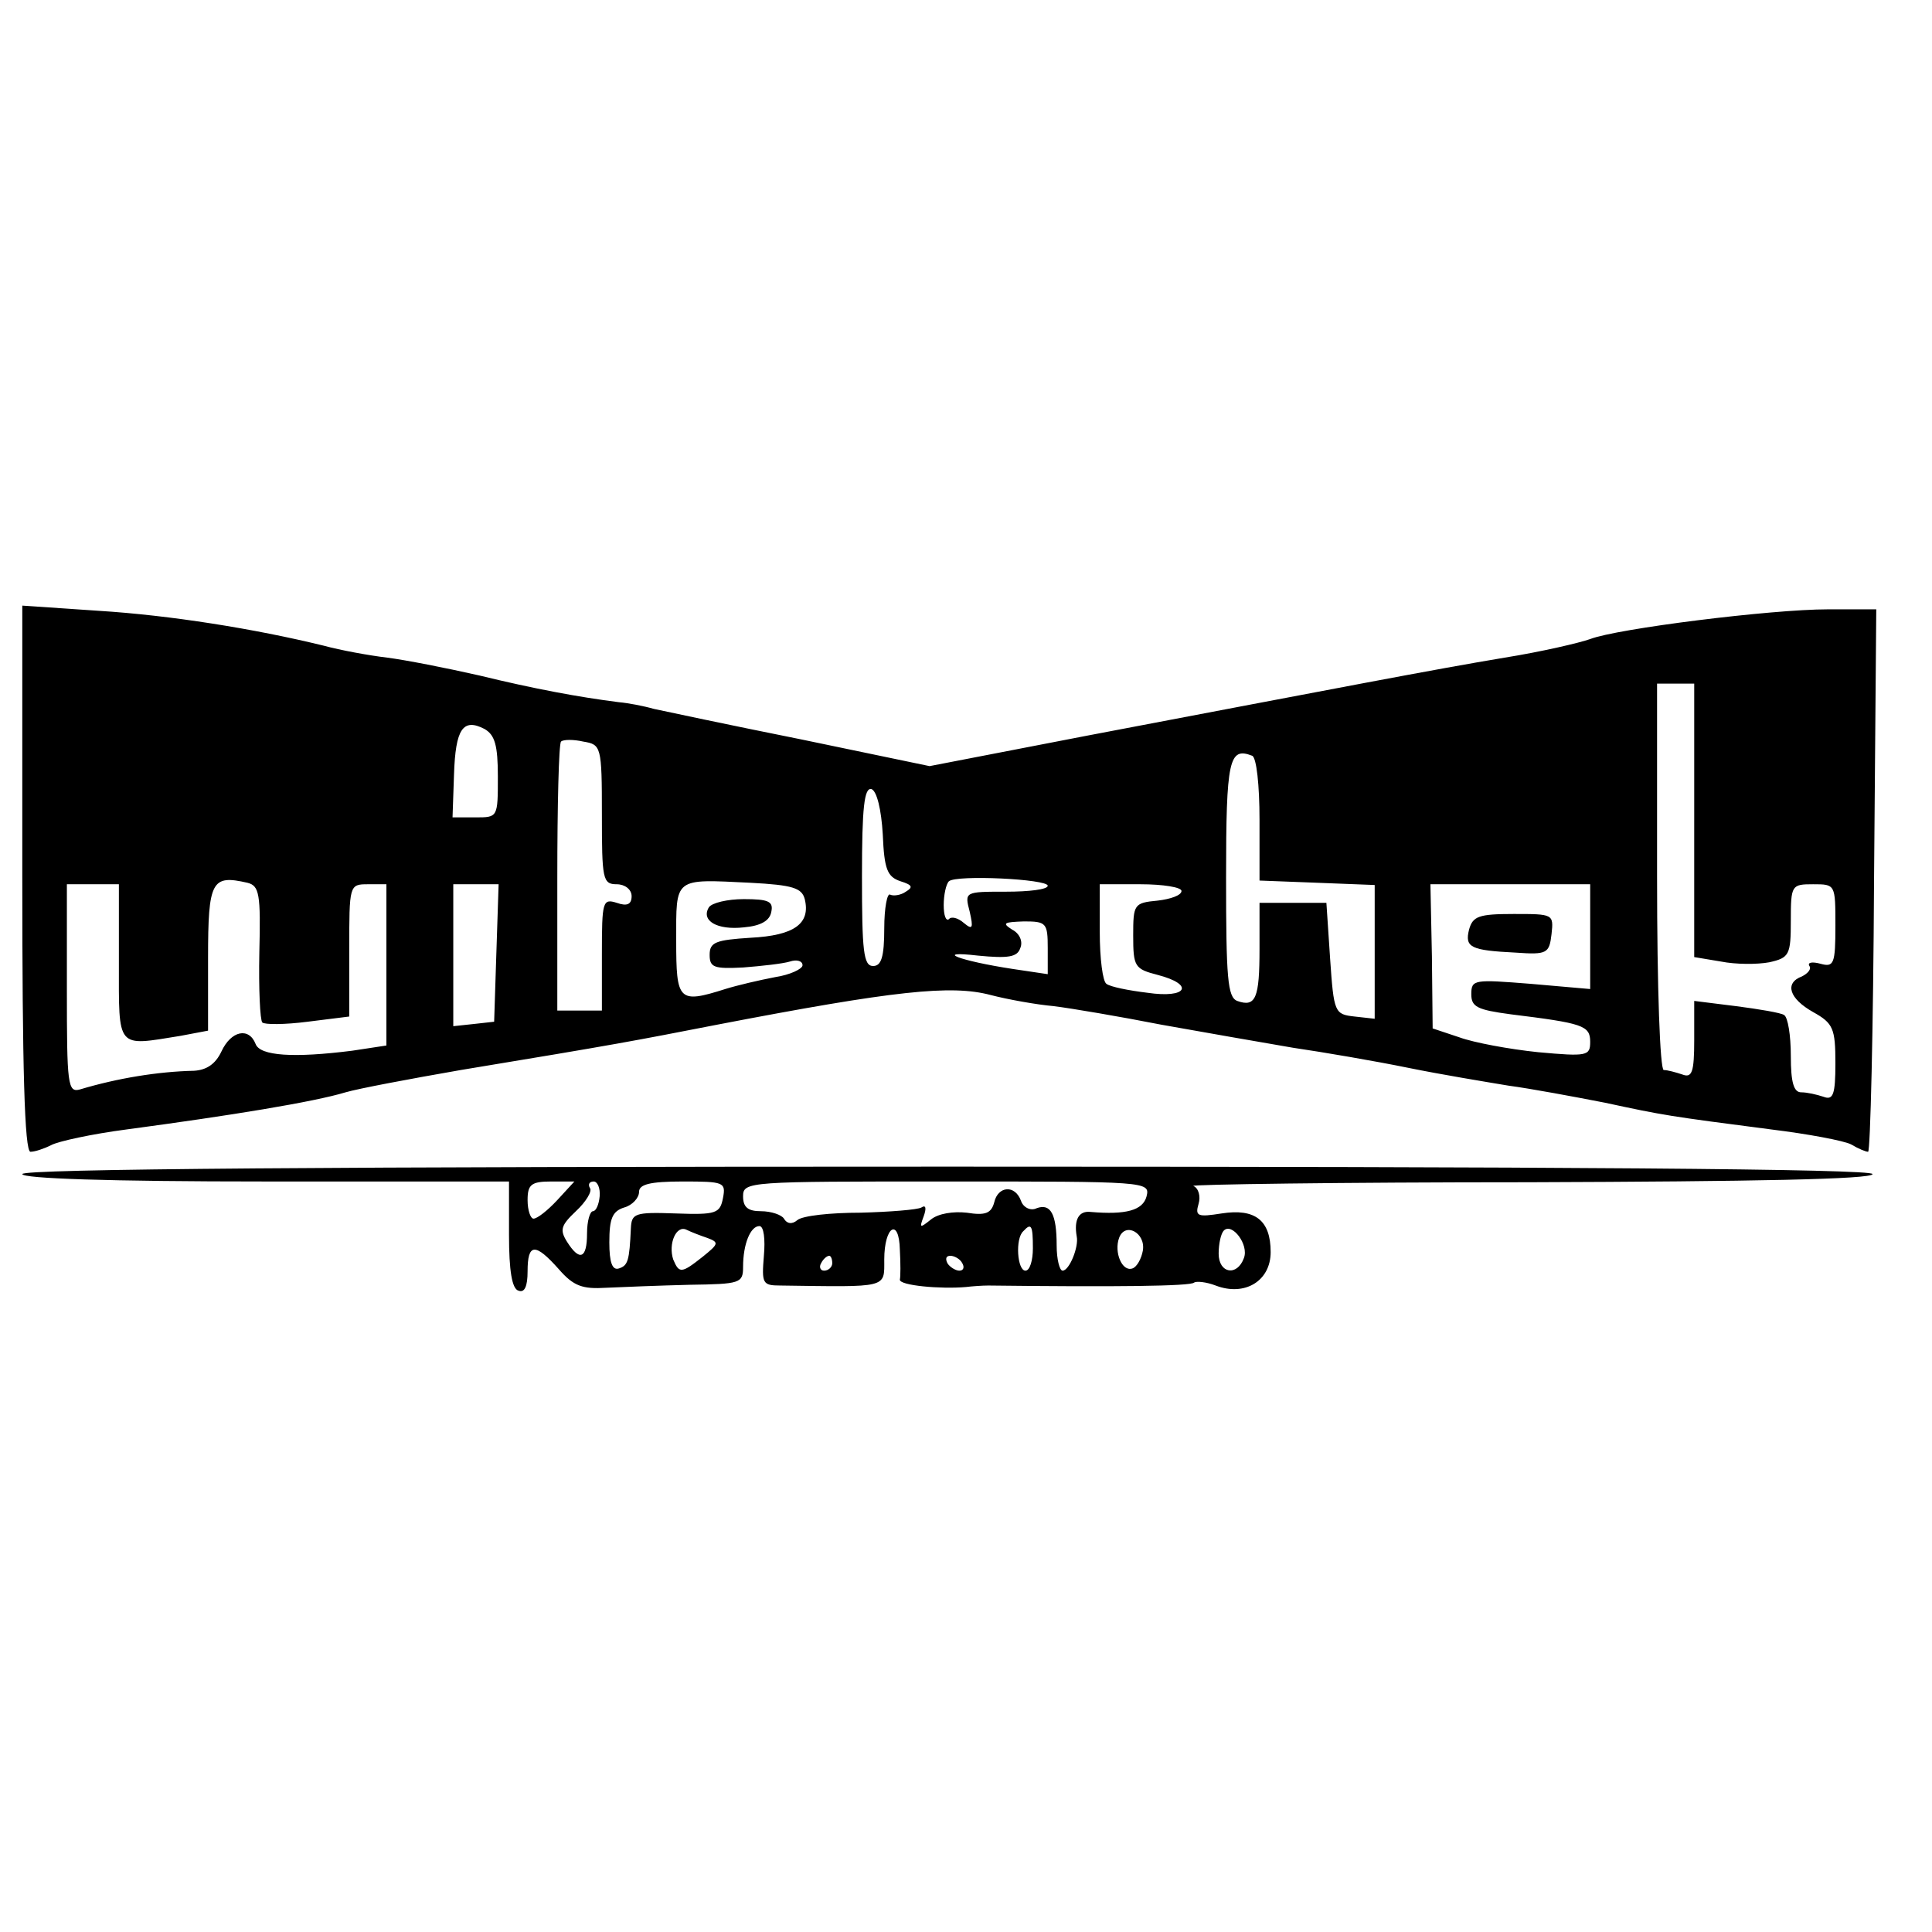
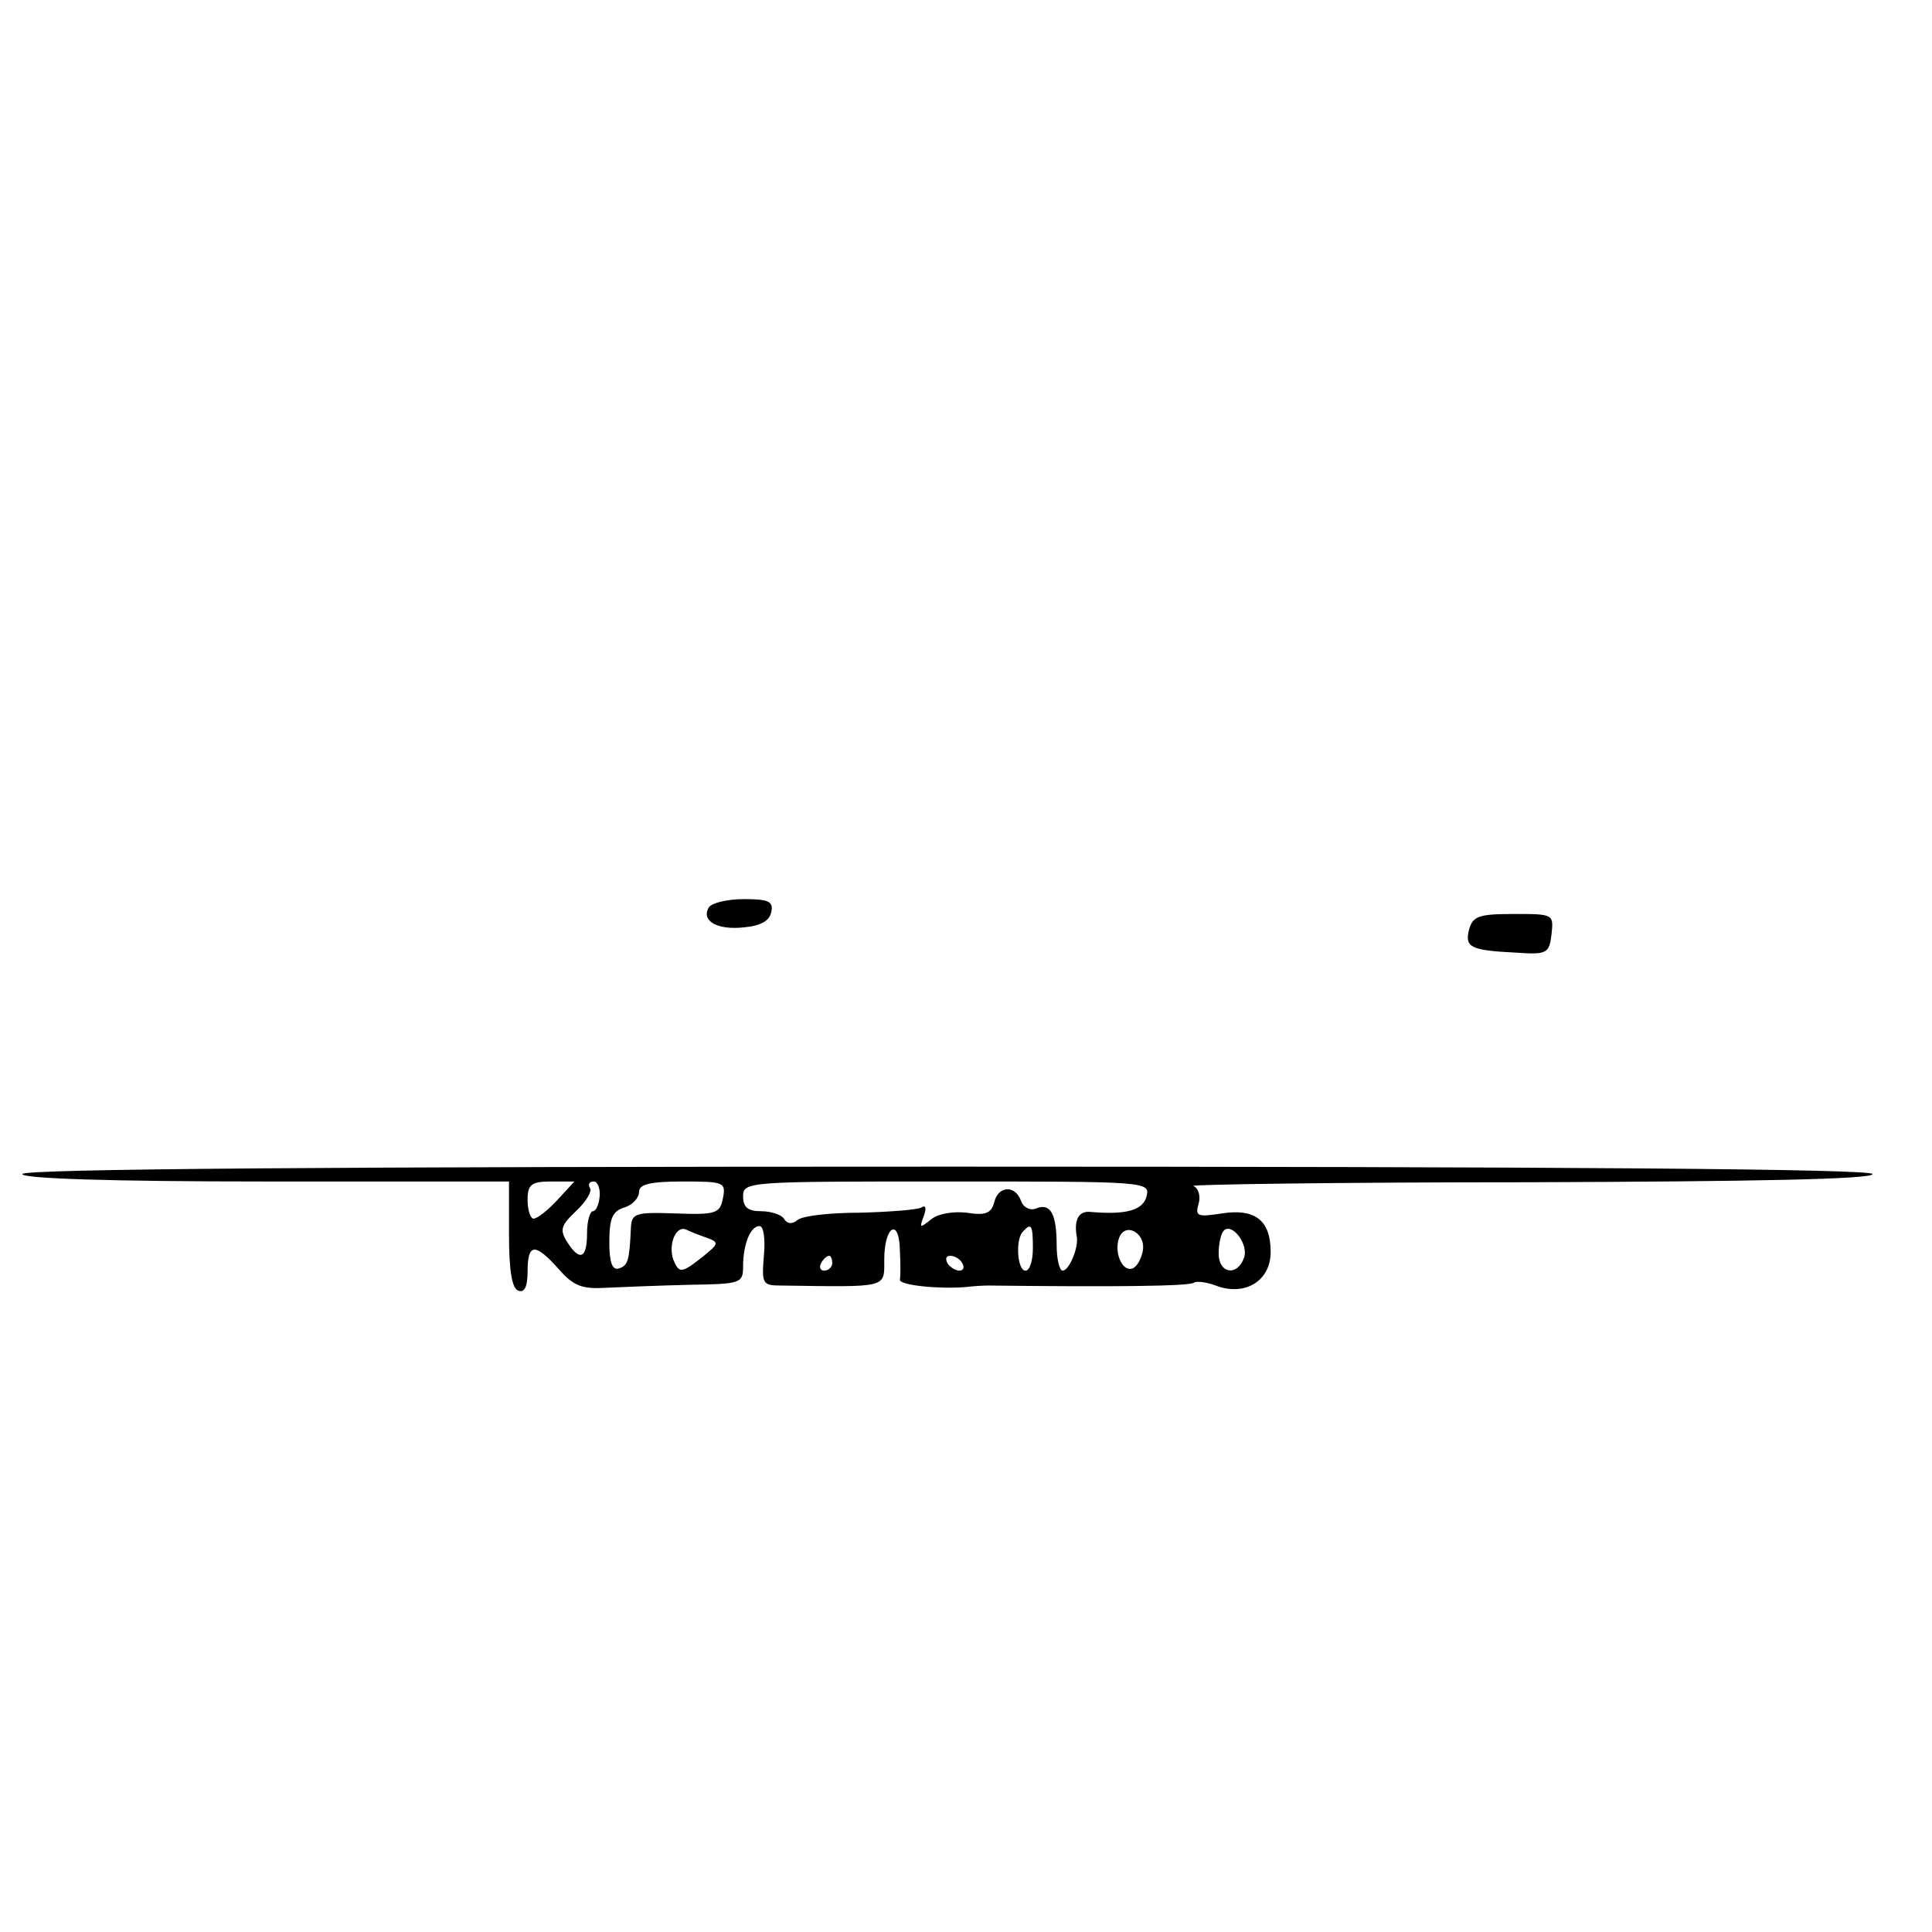
<svg xmlns="http://www.w3.org/2000/svg" version="1.0" width="260pt" height="260pt" viewBox="0 0 260 260" preserveAspectRatio="xMidYMid meet">
  <g transform="translate(0,260) scale(0.1,-0.1)" fill="#000000" stroke="none">
-     <path d="M30 1418 c0 -254 3 -368 11 -368 6 0 18 4 28 9 9 5 55 15 101 21 142 19 252 37 295 50 17 5 86 18 155 30 212 35 232 39 345 61 239 46 315 54 368 40 23 -6 62 -13 85 -15 24 -3 89 -14 145 -25 56 -10 136 -24 177 -31 41 -6 111 -18 155 -27 44 -9 105 -19 135 -24 30 -4 89 -15 130 -23 79 -17 85 -18 224 -36 49 -6 97 -15 107 -20 10 -6 20 -10 23 -10 3 0 7 164 8 365 l3 365 -65 0 c-77 0 -284 -26 -320 -40 -14 -5 -65 -17 -115 -25 -96 -16 -220 -40 -562 -105 l-212 -41 -173 36 c-95 19 -184 38 -198 41 -14 4 -35 8 -47 9 -55 7 -114 18 -188 36 -44 10 -100 21 -124 24 -25 3 -63 10 -85 16 -94 23 -207 41 -303 47 l-103 7 0 -367z m2250 78 l0 -184 36 -6 c20 -4 49 -4 65 -1 27 6 29 10 29 56 0 48 1 49 30 49 30 0 30 0 30 -56 0 -51 -2 -56 -20 -51 -11 3 -18 2 -15 -3 3 -4 -2 -10 -10 -14 -24 -9 -17 -30 15 -48 27 -15 30 -22 30 -69 0 -42 -3 -50 -16 -45 -9 3 -22 6 -30 6 -10 0 -14 13 -14 49 0 28 -4 52 -9 55 -4 3 -34 8 -65 12 l-56 7 0 -53 c0 -43 -3 -51 -16 -46 -9 3 -20 6 -25 6 -5 0 -9 109 -9 260 l0 260 25 0 25 0 0 -184z m-1610 59 c0 -55 0 -55 -30 -55 l-31 0 2 58 c2 61 12 76 41 61 14 -8 18 -22 18 -64z m140 -51 c0 -87 1 -94 20 -94 11 0 20 -7 20 -16 0 -11 -6 -14 -20 -9 -19 6 -20 2 -20 -69 l0 -76 -30 0 -30 0 0 178 c0 98 2 181 5 184 3 3 17 3 30 0 24 -4 25 -6 25 -98z m885 -7 l0 -82 78 -3 77 -3 0 -90 0 -90 -27 3 c-27 3 -28 5 -33 78 l-5 75 -45 0 -45 0 0 -62 c0 -66 -5 -79 -30 -70 -13 5 -15 31 -15 166 0 159 4 176 35 164 6 -2 10 -40 10 -86z m-507 -20 c2 -47 6 -57 24 -63 16 -5 17 -8 7 -14 -7 -5 -17 -6 -21 -4 -4 3 -8 -18 -8 -45 0 -39 -4 -51 -15 -51 -13 0 -15 20 -15 121 0 92 3 120 13 117 7 -3 13 -27 15 -61z m-839 -159 c-1 -49 1 -91 4 -94 3 -3 30 -3 61 1 l56 7 0 89 c0 88 0 89 25 89 l25 0 0 -109 0 -108 -46 -7 c-79 -10 -124 -7 -130 9 -9 23 -33 18 -46 -10 -8 -17 -20 -25 -37 -26 -48 -1 -103 -10 -153 -25 -17 -5 -18 6 -18 135 l0 141 35 0 35 0 0 -105 c0 -118 -4 -113 83 -99 l37 7 0 98 c0 104 5 112 53 101 16 -4 18 -15 16 -94z m734 72 c8 -33 -14 -49 -73 -52 -47 -3 -55 -6 -55 -23 0 -17 6 -19 45 -17 25 2 53 5 63 8 9 3 17 1 17 -5 0 -5 -17 -13 -37 -16 -21 -4 -51 -11 -67 -16 -63 -20 -66 -16 -66 65 0 86 -4 83 100 78 57 -3 69 -7 73 -22z m327 18 c0 -5 -25 -8 -56 -8 -56 0 -56 0 -49 -27 5 -22 4 -25 -8 -15 -8 7 -17 9 -20 5 -4 -3 -7 5 -7 19 0 13 3 28 7 32 10 9 133 3 133 -6z m-742 -90 l-3 -93 -27 -3 -28 -3 0 95 0 96 30 0 31 0 -3 -92z m922 83 c0 -6 -15 -11 -32 -13 -32 -3 -33 -5 -33 -47 0 -42 2 -45 33 -53 50 -13 40 -32 -14 -24 -25 3 -50 8 -55 12 -5 3 -9 34 -9 70 l0 64 55 0 c30 0 55 -4 55 -9z m550 -62 l0 -70 -80 7 c-76 6 -80 6 -80 -14 0 -17 8 -21 53 -27 97 -12 107 -15 107 -37 0 -19 -4 -20 -70 -14 -39 4 -87 13 -106 20 l-36 12 -1 97 -2 97 108 0 107 0 0 -71z m-730 -15 l0 -35 -47 7 c-72 11 -108 25 -47 18 41 -4 53 -2 57 10 4 9 -1 20 -11 25 -14 9 -11 10 16 11 30 0 32 -2 32 -36z" />
    <path d="M954 1379 c-11 -18 11 -31 47 -27 23 2 35 9 37 21 3 14 -4 17 -37 17 -22 0 -43 -5 -47 -11z" />
    <path d="M1977 1349 c-6 -24 2 -28 63 -31 42 -3 45 -1 48 25 3 27 2 27 -51 27 -47 0 -55 -3 -60 -21z" />
    <path d="M30 1020 c0 -6 116 -10 328 -10 l327 0 0 -72 c0 -48 4 -73 13 -75 8 -3 12 6 12 26 0 38 10 39 42 3 20 -23 32 -27 64 -25 21 1 72 3 112 4 68 1 72 2 72 24 0 31 10 55 22 55 6 0 8 -18 6 -40 -3 -37 -2 -40 22 -40 146 -2 140 -4 140 35 0 45 20 57 21 13 1 -18 1 -36 0 -40 -1 -8 55 -13 89 -10 8 1 22 2 30 2 169 -2 273 -1 277 4 3 2 16 1 29 -4 39 -15 74 6 74 45 0 43 -21 59 -66 52 -32 -5 -36 -4 -31 13 3 10 0 21 -7 24 -6 2 197 5 452 5 301 1 462 4 462 11 0 7 -422 10 -1245 10 -823 0 -1245 -3 -1245 -10z m720 -35 c-13 -14 -27 -25 -32 -25 -4 0 -8 11 -8 25 0 21 5 25 32 25 l31 0 -23 -25z m57 5 c-1 -11 -5 -20 -9 -20 -4 0 -8 -13 -8 -30 0 -34 -10 -38 -27 -11 -10 16 -8 22 12 41 14 13 22 27 19 31 -3 5 -1 9 5 9 5 0 9 -9 8 -20z m166 -2 c-4 -21 -9 -23 -64 -21 -55 2 -59 0 -60 -20 -2 -44 -4 -50 -16 -54 -9 -3 -13 8 -13 35 0 32 4 42 20 47 11 3 20 13 20 21 0 10 14 14 59 14 55 0 58 -1 54 -22z m570 2 c-5 -19 -28 -25 -75 -21 -16 2 -23 -10 -19 -33 3 -14 -10 -46 -19 -46 -4 0 -8 15 -8 34 0 42 -8 57 -27 50 -8 -4 -18 1 -21 10 -8 22 -31 20 -36 -2 -4 -15 -12 -18 -37 -14 -18 2 -38 -1 -48 -9 -15 -12 -16 -12 -10 4 4 11 3 16 -3 12 -5 -3 -43 -6 -82 -7 -40 0 -78 -4 -85 -10 -7 -6 -14 -5 -18 2 -3 5 -17 10 -31 10 -17 0 -24 5 -24 20 0 20 7 20 274 20 269 0 274 0 269 -20z m-591 -56 c16 -6 15 -8 -6 -25 -29 -23 -32 -23 -40 -4 -7 21 4 47 18 40 6 -3 19 -8 28 -11z m438 -14 c0 -16 -4 -30 -10 -30 -11 0 -14 43 -3 53 11 12 13 8 13 -23z m148 -3 c-2 -11 -8 -22 -14 -24 -14 -5 -25 22 -18 41 8 22 36 7 32 -17z m136 -10 c-9 -25 -34 -21 -34 6 0 13 3 27 7 31 11 11 34 -19 27 -37z m-554 -7 c0 -5 -5 -10 -11 -10 -5 0 -7 5 -4 10 3 6 8 10 11 10 2 0 4 -4 4 -10z m175 0 c3 -5 2 -10 -4 -10 -5 0 -13 5 -16 10 -3 6 -2 10 4 10 5 0 13 -4 16 -10z" />
  </g>
</svg>